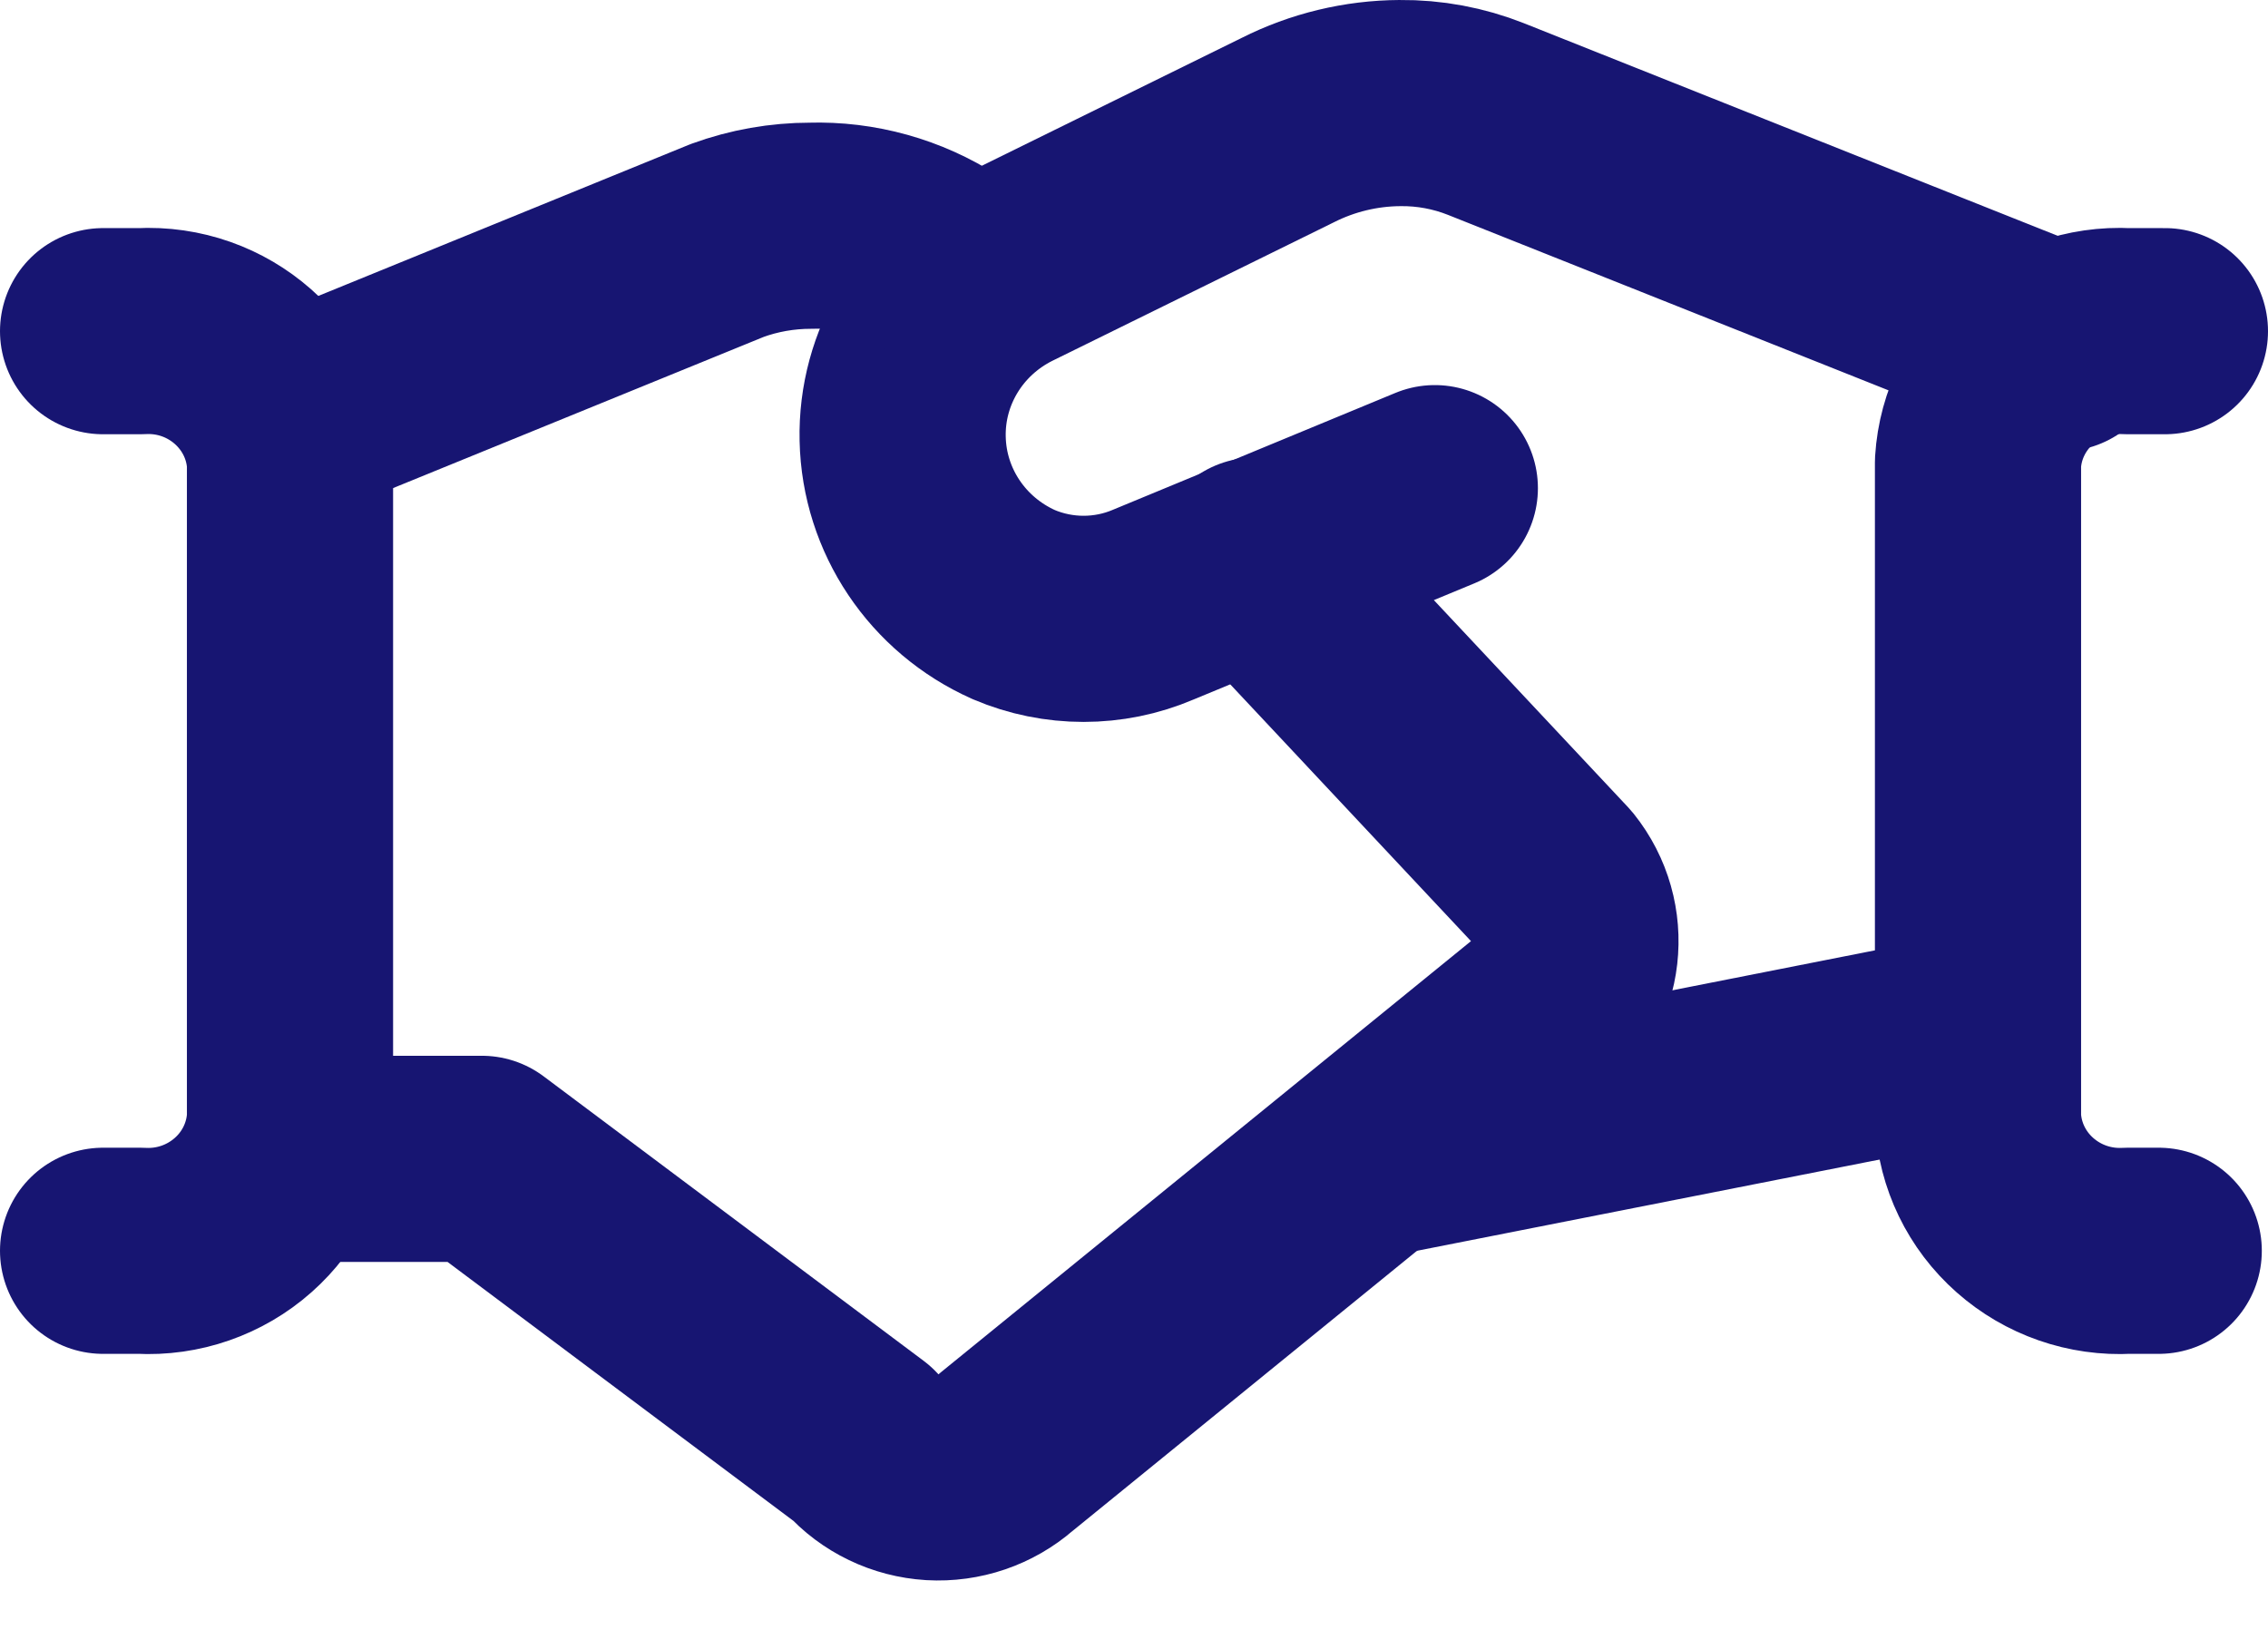
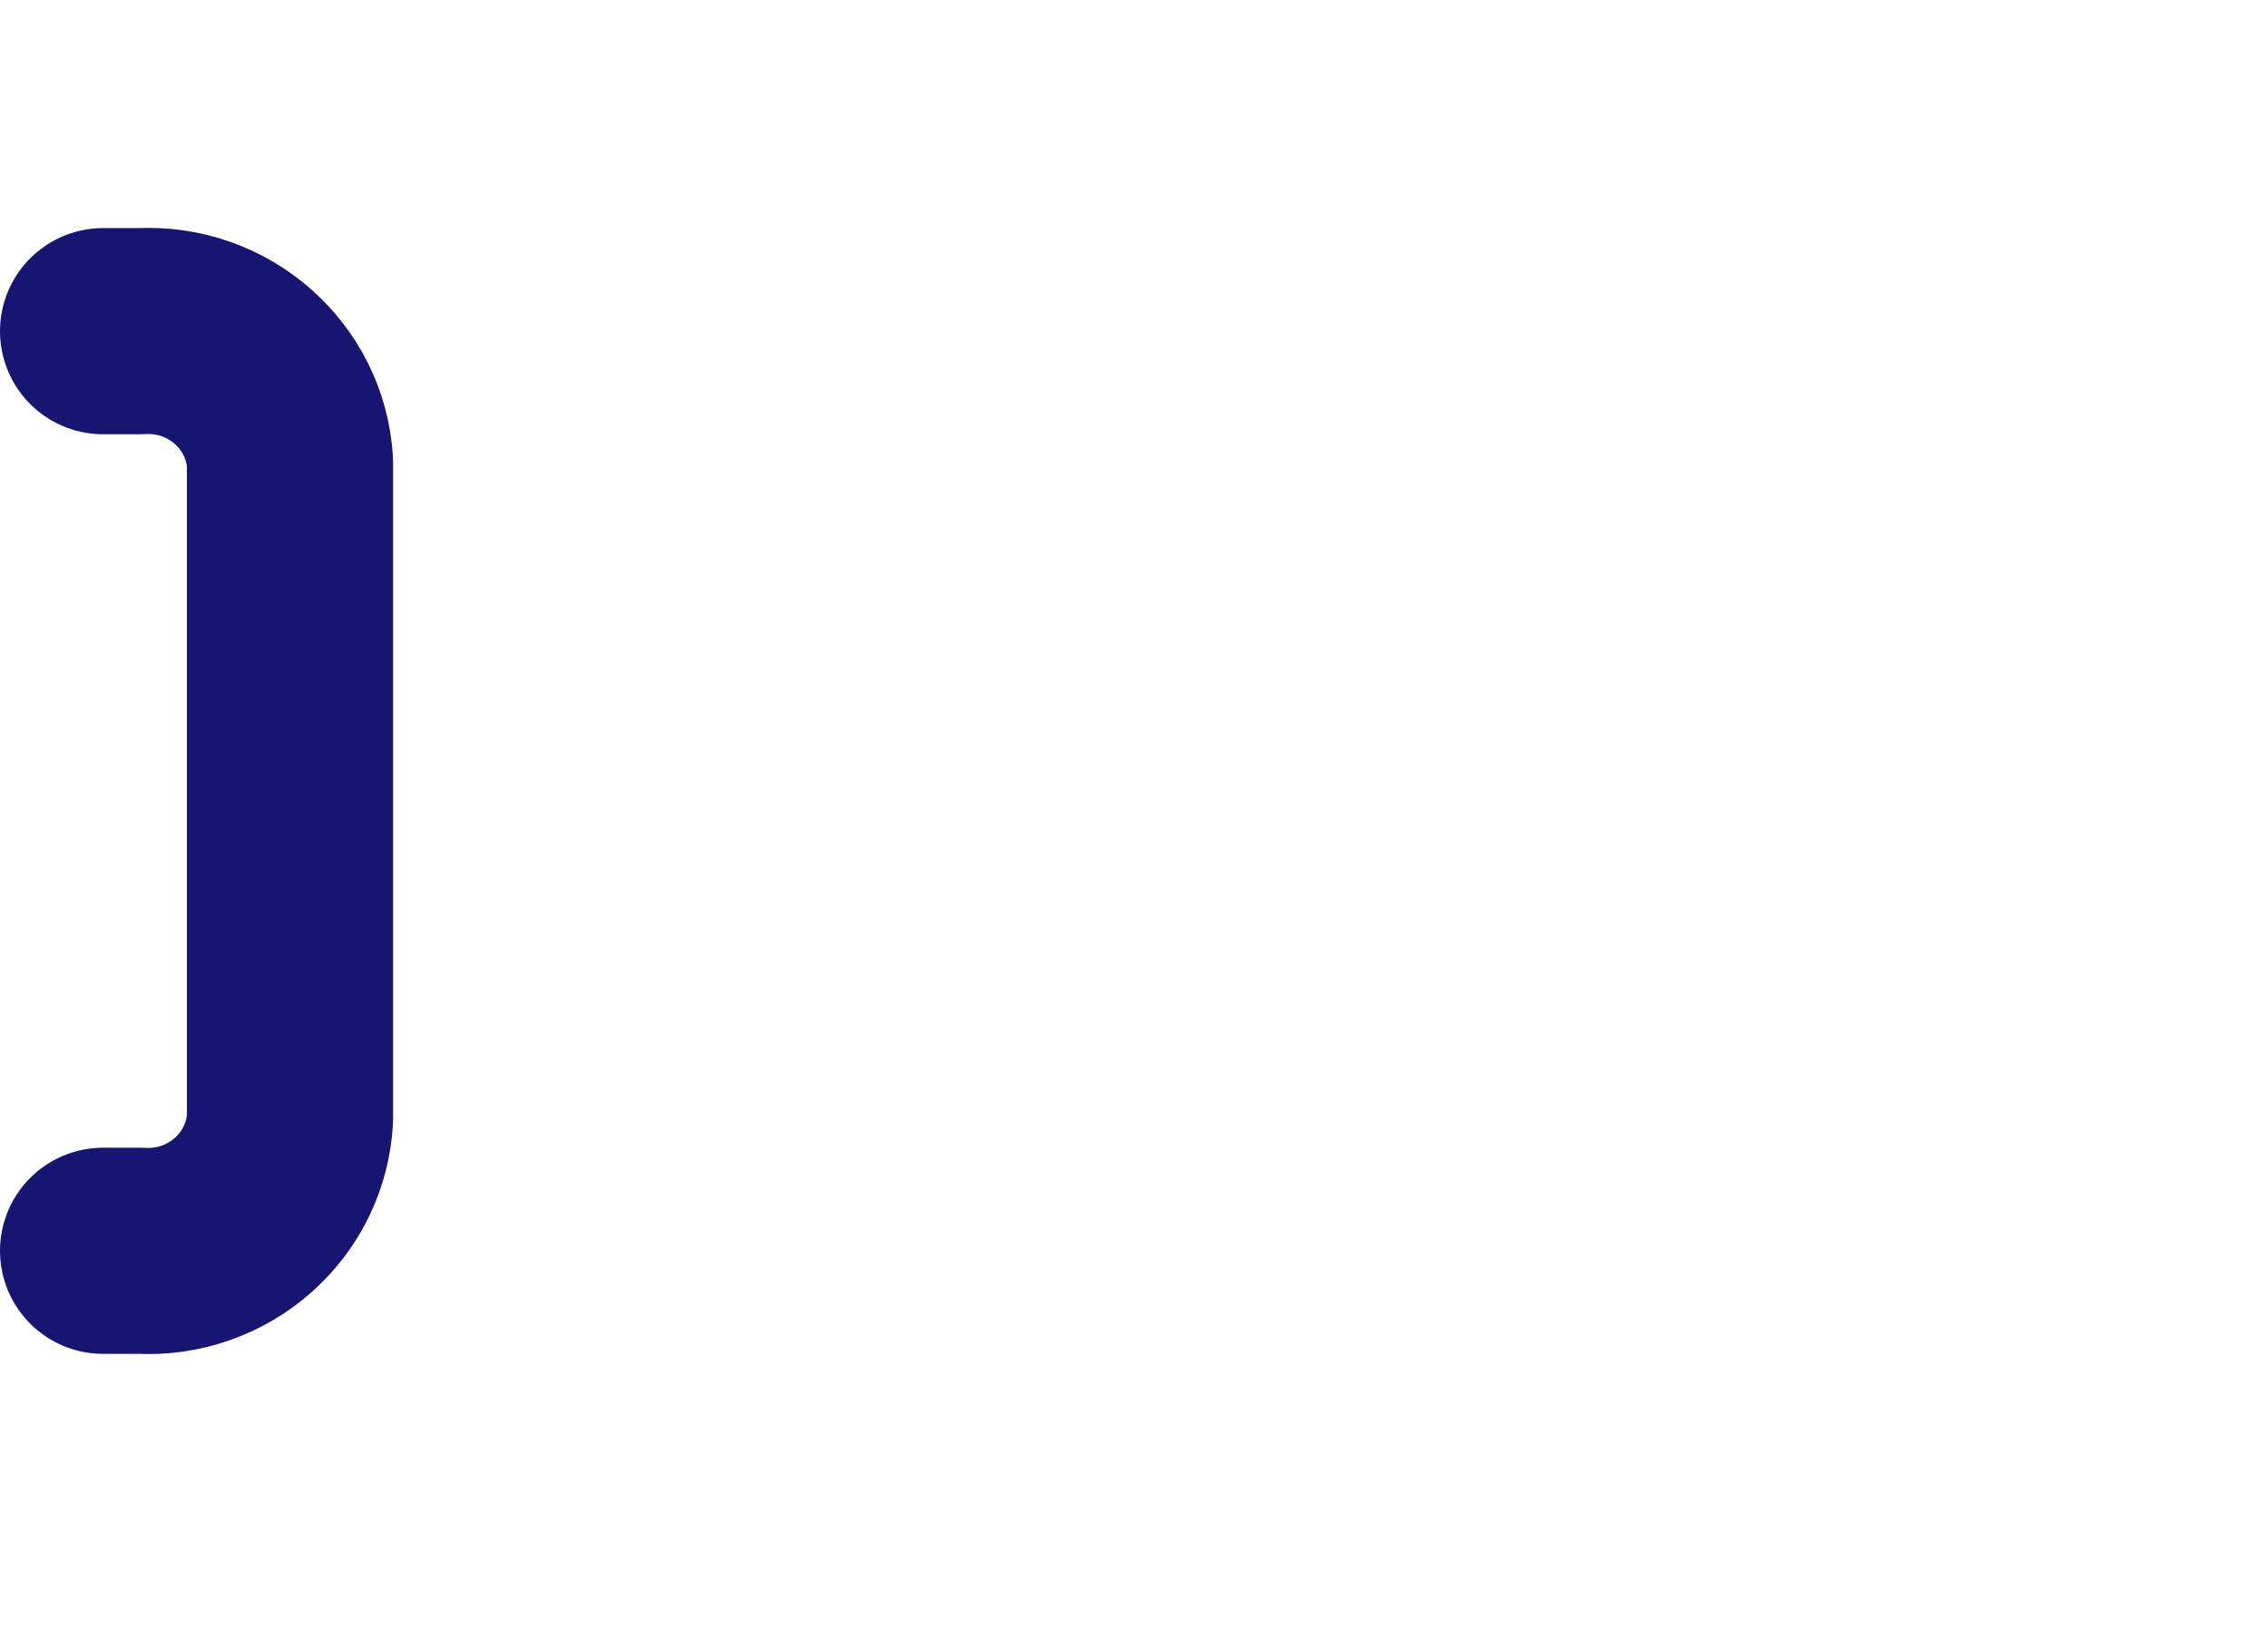
<svg xmlns="http://www.w3.org/2000/svg" width="22px" height="16px" viewBox="0 0 22 16" version="1.1">
  <title>value-adding-vendor_small</title>
  <g id="Illustrations" stroke="none" stroke-width="1" fill="none" fill-rule="evenodd" stroke-linecap="round" stroke-linejoin="round">
    <g id="value-adding-vendor_small" transform="translate(1, 1)" stroke="#171572" stroke-width="2">
-       <line x1="18.127" y1="9.054" x2="12.338" y2="10.196" id="Path" />
-       <path d="M12.918,3.736 L10.187,4.866 C9.756,5.05 9.266,5.05 8.834,4.866 C8.19,4.579 7.771,3.954 7.756,3.258 C7.74,2.563 8.131,1.921 8.761,1.606 L11.492,0.262 C11.829,0.092 12.202,0.002 12.58,0 C12.866,-0.003 13.149,0.05 13.414,0.155 L18.997,2.379" id="Path" />
-       <path d="M1.752,10.243 L3.674,10.243 L7.36,13.003 C7.534,13.198 7.78,13.316 8.043,13.332 C8.306,13.347 8.564,13.259 8.761,13.087 L13.909,8.899 C14.337,8.559 14.407,7.944 14.066,7.519 L11.178,4.438" id="Path" />
-       <path d="M8.447,1.797 L8.145,1.547 C7.765,1.301 7.318,1.176 6.864,1.19 C6.588,1.19 6.314,1.238 6.054,1.333 L1.74,3.093" id="Path" />
      <path d="M0,11.135 L0.363,11.135 C0.728,11.155 1.086,11.03 1.358,10.789 C1.631,10.548 1.794,10.21 1.813,9.851 L1.813,3.486 C1.767,2.741 1.119,2.172 0.363,2.213 L0,2.213" id="Path" />
-       <path d="M19.94,11.135 L19.637,11.135 C19.272,11.155 18.914,11.03 18.642,10.789 C18.369,10.548 18.206,10.21 18.187,9.851 L18.187,3.486 C18.233,2.741 18.881,2.172 19.637,2.213 L20,2.213" id="Path" />
    </g>
  </g>
</svg>